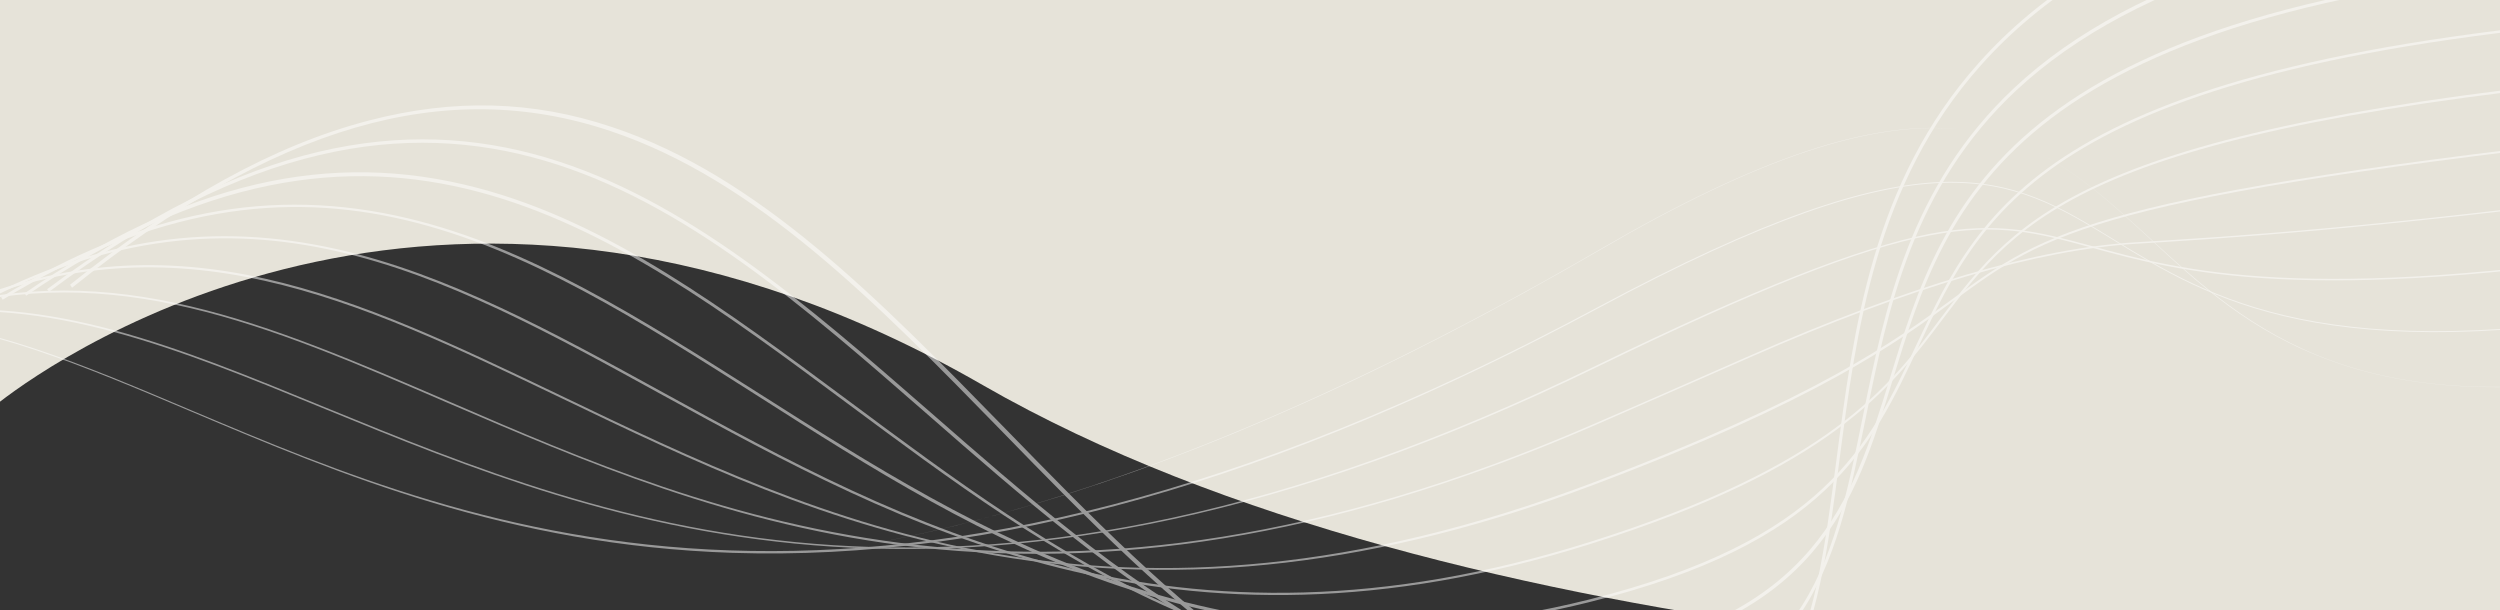
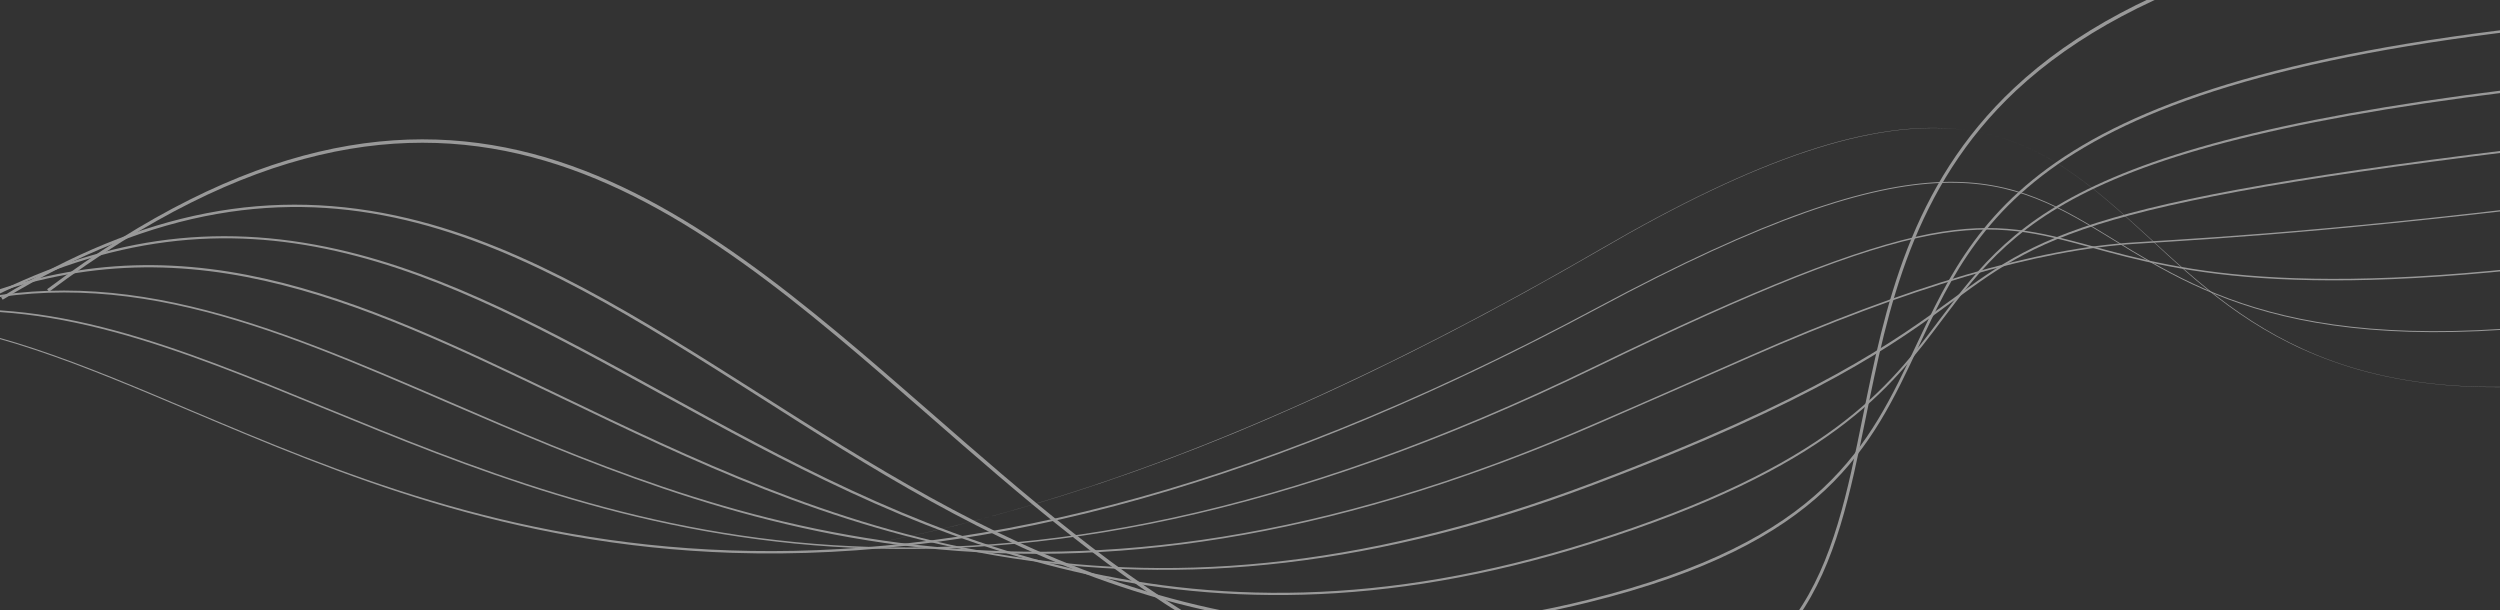
<svg xmlns="http://www.w3.org/2000/svg" id="Laag_1" data-name="Laag 1" viewBox="0 0 1190.1 290.5">
  <rect x="0" y="0" width="1190.1" height="290.5" fill="#333333" stroke="none" />
  <defs>
    <style>
      .cls-1 {
        fill: #e6e3d9;
      }

      .cls-2 {
        fill: #fff;
      }

      .cls-3 {
        opacity: .5;
      }
    </style>
  </defs>
-   <path class="cls-1" d="M467.8,183.3c227.4,130.8,601.9,138.3,722.3,137.1V0H0V191.22c28.53-22.02,216.09-152.86,467.8-7.92Z" />
  <g class="cls-3">
-     <path class="cls-2" d="M34.3,136.97l-.95-1.43c51.1-40.88,97.44-66.54,142.36-78.19,40.16-10.46,77.95-9.51,115.5,3.09,70.11,23.29,127.15,81.99,187.75,144.02,79.14,81.28,160.89,165.17,274.97,164.7,100.77-.48,109.32-66.54,120.25-149.96,8.08-62.03,17.11-132.61,67.73-189.17,57.99-65.36,160.89-100.05,314.42-105.99v1.66c-153.05,5.94-255.72,40.4-313.47,105.52-50.15,56.32-59.18,126.43-67.26,188.22-5.23,40.64-10.22,78.9-26.62,106.47-18.06,30.42-48.48,44.92-95.3,45.15-114.55,.48-196.78-83.65-276.16-165.17-60.36-61.79-117.4-120.25-187.04-143.54-78.66-26.38-159.94-2.61-256.19,74.62h0Z" />
    <path class="cls-2" d="M23.37,138.88l-.95-1.19C212.55-4.67,324.48,93.01,443.07,196.39c88.65,77.48,180.38,157.57,311.57,144.97,105.28-9.98,117.64-71.53,132.14-143.07,10.46-51.57,22.34-109.8,72.01-156.38,57.04-53.47,155.19-82.94,299.68-90.07v1.66c-144.26,7.13-241.93,36.6-298.73,89.6-49.43,46.34-61.08,104.33-71.53,155.66-14.73,72.01-27.33,134.04-133.56,144.26-131.9,12.6-223.87-67.73-312.76-145.45C324.01,94.67,212.55-2.77,23.37,138.88Z" />
-     <path class="cls-2" d="M12.44,140.78l-.71-1.19c76.76-52.76,145.21-68.68,215.55-50.15,62.5,16.4,117.88,57.75,176.82,101.48,98.63,73.44,200.58,149.25,351.26,122.63,109.08-19.25,126.2-74.62,144.26-133.32,26.14-85.08,55.85-181.57,361.24-200.58v1.43C956.41,.08,926.94,96.1,901.04,180.7c-18.06,59.18-35.41,115.03-145.45,134.28-67.73,11.88-132.14,3.8-196.54-24.48-57.04-24.95-107.18-62.5-155.9-98.63C288.36,106.55,179.99,25.99,12.44,140.78h0Z" />
    <path class="cls-2" d="M1.27,142.68l-.71-1.19c67.26-41.11,128.81-53,193.69-37.55,57.75,13.78,110.99,47.77,167.55,83.65,103.86,66.07,221.5,140.93,394.27,97.91,112.41-28.04,133.56-73.2,156.14-121.2,31.13-66.31,63.22-134.99,350.78-157.09v1.19c-286.61,22.1-318.7,90.31-349.59,156.38-22.58,48.24-43.97,93.87-157.09,121.92-77.48,19.25-150.44,16.87-223.16-7.6-63.93-21.39-119.07-56.56-172.3-90.55C246.77,116.06,147.9,53.08,1.27,142.68h0Z" />
    <path class="cls-2" d="M-9.66,144.58l-.48-.95c57.75-30.42,111.94-38.26,170.87-24.95,52.52,11.88,102.67,39.45,155.43,68.44,113.84,62.5,242.88,133.32,440.85,70.82,113.84-35.89,142.12-73.44,166.83-106.47,36.84-48.72,68.44-91.02,341.27-116.45v1.19c-272.12,25.19-303.72,67.26-340.32,115.74-24.95,33.27-53.23,70.82-167.55,106.95-198.44,62.74-327.73-8.32-441.8-70.82C208.74,129.37,116.06,78.51-9.66,144.58h0Z" />
    <path class="cls-2" d="M-20.59,146.48l-.48-.95c105.76-44.68,190.36-4.04,288.04,42.78,124.06,59.65,264.51,127.15,491,41.59,106.95-40.4,144.26-67.73,171.35-87.46,45.15-33.03,67.73-49.67,338.18-79.61v.95c-270.21,29.94-292.79,46.58-337.47,79.38-27.09,19.96-64.4,47.29-171.59,87.7-101.24,38.26-194.4,49.19-284.95,33.51-79.14-13.78-144.02-44.92-206.76-75.1C169.06,142.44,84.69,102.04-20.59,146.48h0Z" />
    <path class="cls-2" d="M-31.76,148.38l-.24-.95c85.79-25.43,159.7,6.65,245.26,43.49,127.38,55.14,285.9,123.82,545.42,10.93,29.23-12.6,53.23-23.29,74.39-32.56,75.57-33.27,136.81-51.25,183.71-53.95,42.3-2.61,113.36-6.65,252.87-25.19v.71c-139.5,18.3-210.56,22.58-252.87,25.19-46.9,2.85-108.05,20.83-183.47,53.95-21.15,9.27-44.92,19.73-74.39,32.56-115.74,50.15-221.02,69.16-321.55,57.99-87.7-9.74-160.42-41.35-224.58-68.92C127.47,154.8,53.79,122.95-31.76,148.38h0Z" />
    <path class="cls-2" d="M-42.7,150.05v-.71c66.07-9.51,127.15,15.69,197.73,44.68,136.41,55.85,306.1,125.48,604.83-19.96,75.81-36.84,124.77-56.09,158.75-62.74,32.8-6.18,52.05-.95,76.76,5.7,43.25,11.88,102.19,28.04,276.87,.95v.71c-174.68,27.09-233.85,10.93-277.11-.95-24.48-6.65-43.73-11.88-76.29-5.7-33.98,6.42-82.94,25.9-158.75,62.74-298.97,145.45-468.9,75.81-605.31,19.96-70.58-28.99-131.66-53.95-197.49-44.68Z" />
    <path class="cls-2" d="M-53.63,151.95v-.48c46.58,2.38,92.21,21.63,144.97,43.97,136.41,57.51,323.21,136.41,669.24-49.19,159.23-85.32,195.59-62.98,245.97-32.08,45.15,27.57,101.24,62.03,267.6,31.61v.48c-166.36,30.42-222.68-4.04-267.84-31.85-50.15-30.66-86.51-53-245.5,32.32-153.76,82.47-288.51,120.49-412.1,116.45-106.71-3.56-186.8-37.31-257.62-67.26-52.76-22.34-98.39-41.59-144.73-43.97h0Z" />
    <path class="cls-2" d="M414.79,258.89c95.06-17.82,208.66-59.89,346.98-140.22,75.1-43.73,129.52-61.79,171.83-57.04,38.02,4.28,62.74,27.09,89.12,51.1,47.77,43.97,101.72,93.64,254.05,60.84v.24c-67.97,14.5-122.63,14.02-166.6-1.9-38.74-13.78-63.69-36.84-87.7-59.18-26.14-24-50.86-46.82-88.88-51.1-42.3-4.52-96.96,13.55-171.83,57.28-49.19,28.52-97.2,53.47-142.59,73.67-42.78,19.25-84.84,34.94-124.77,46.82-27.09,8.08-53.71,14.73-79.61,19.49h0Z" />
  </g>
</svg>